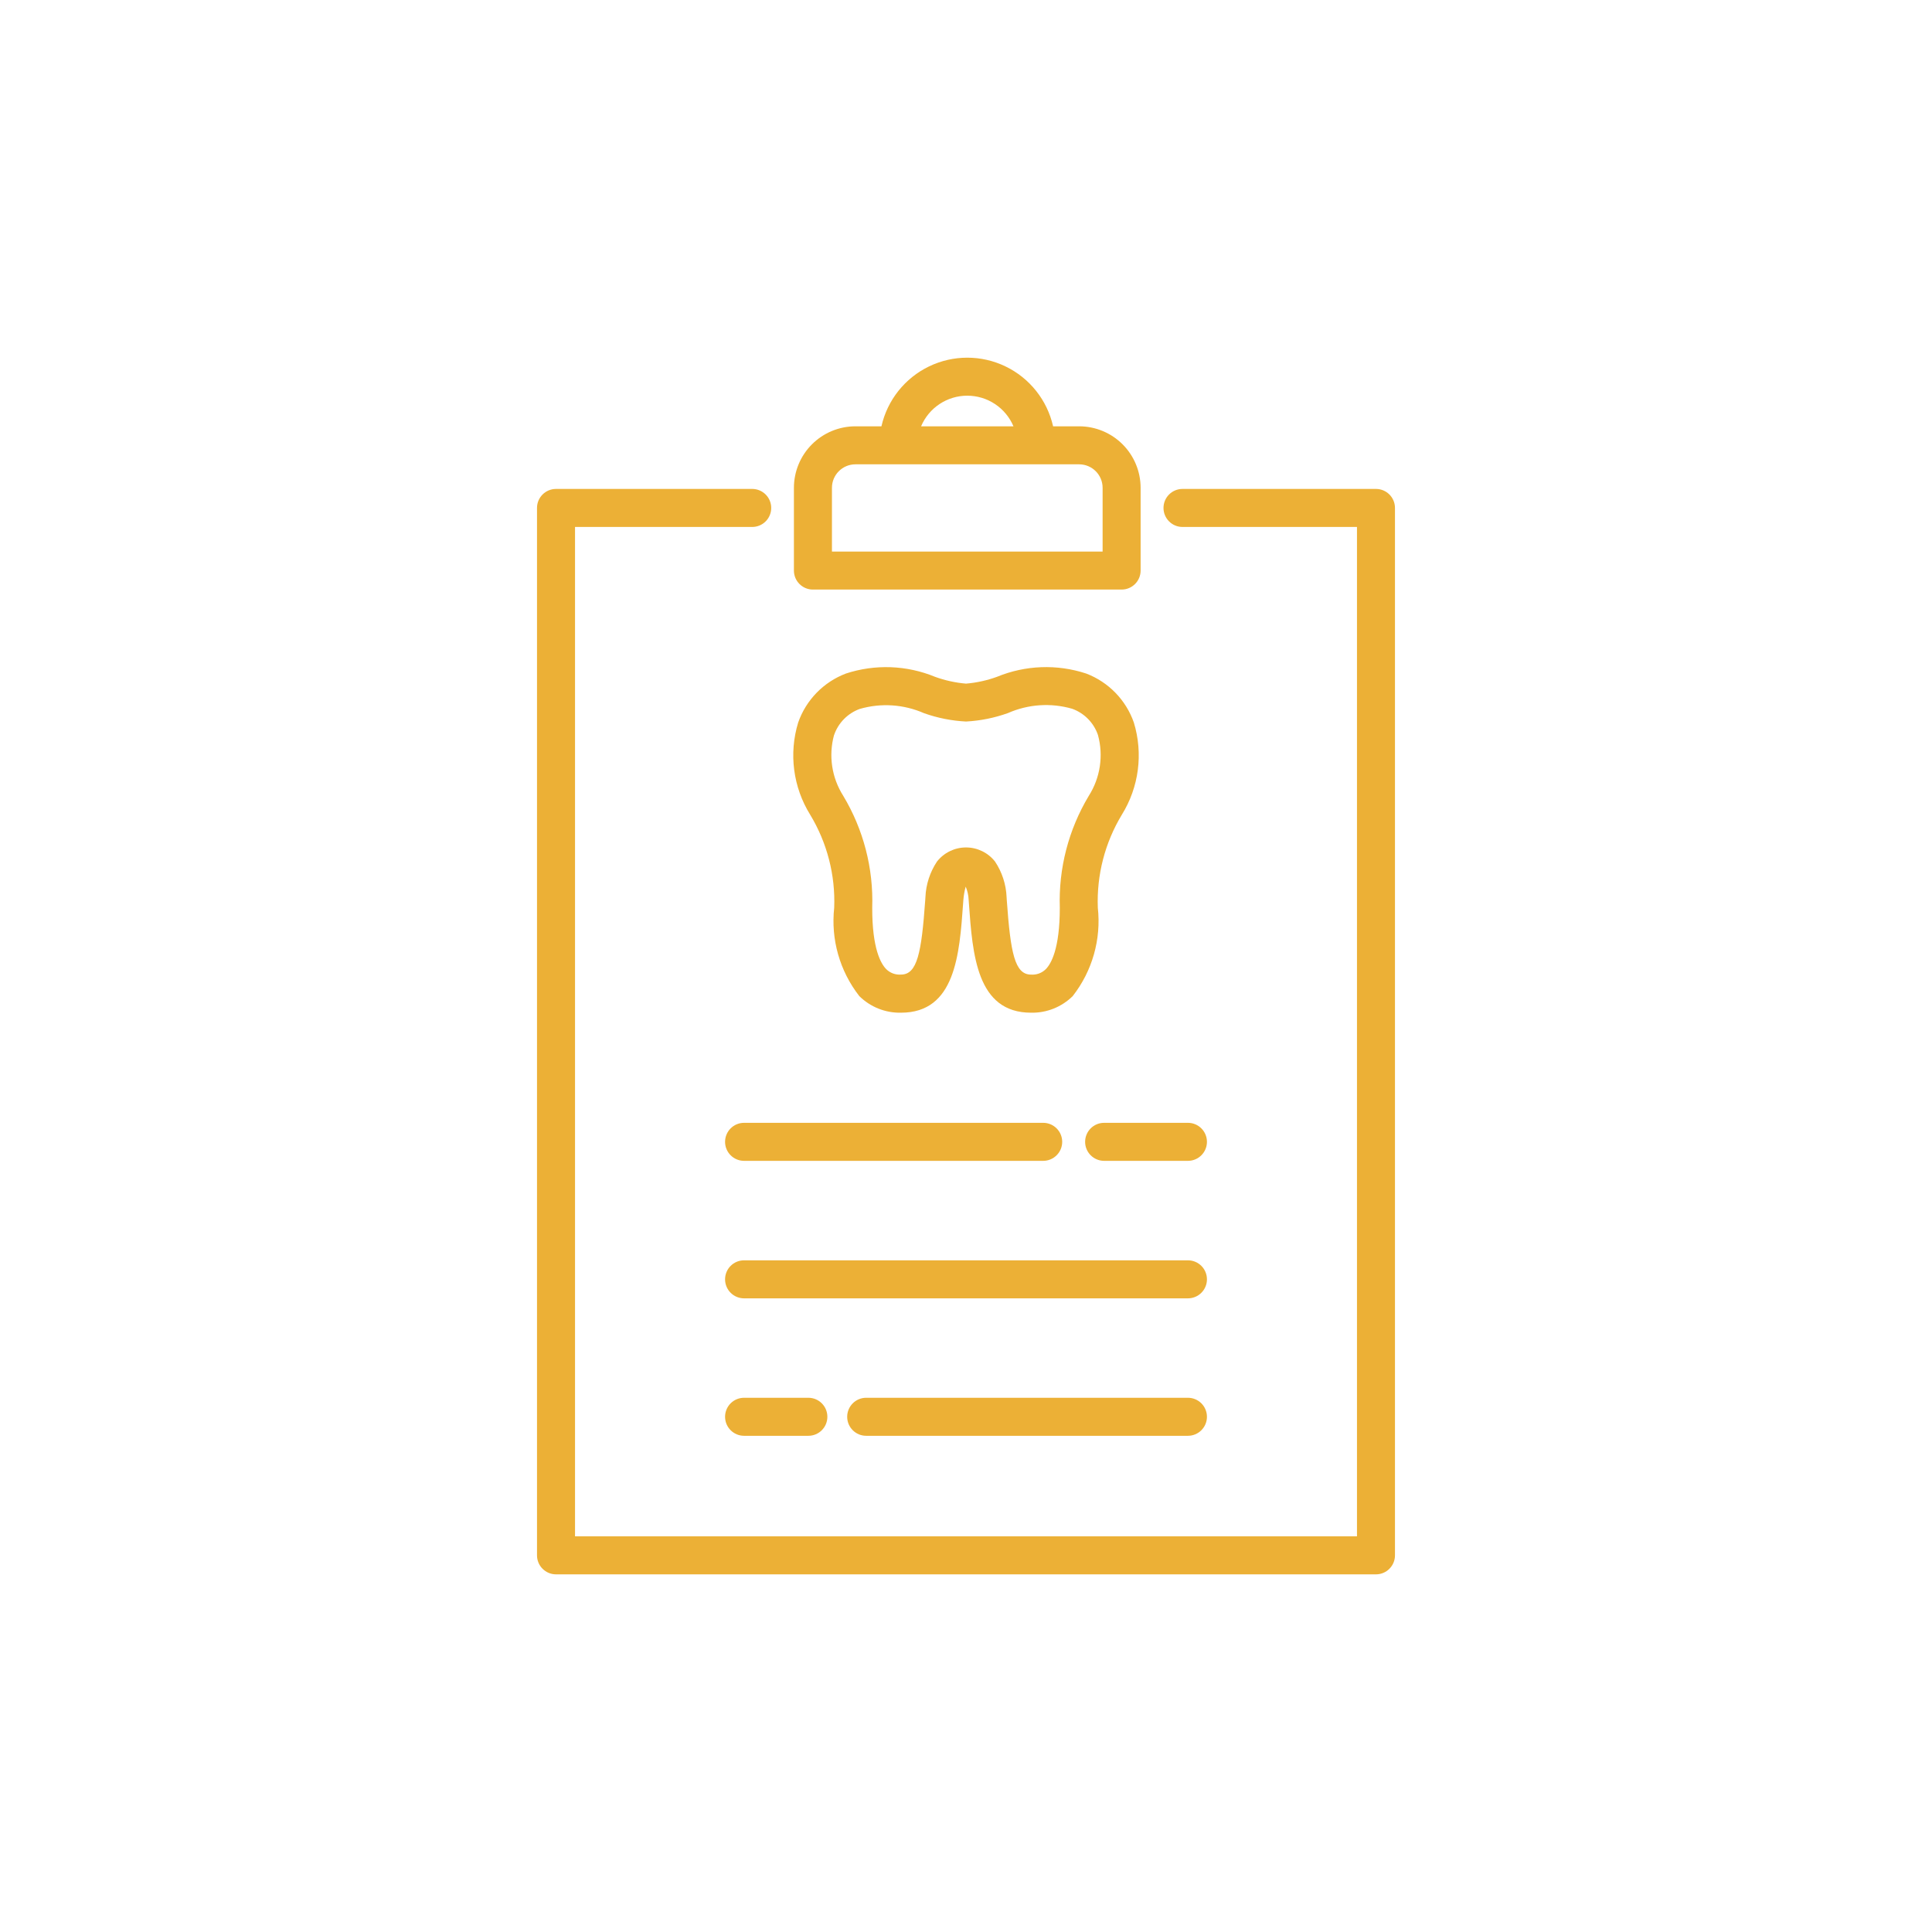
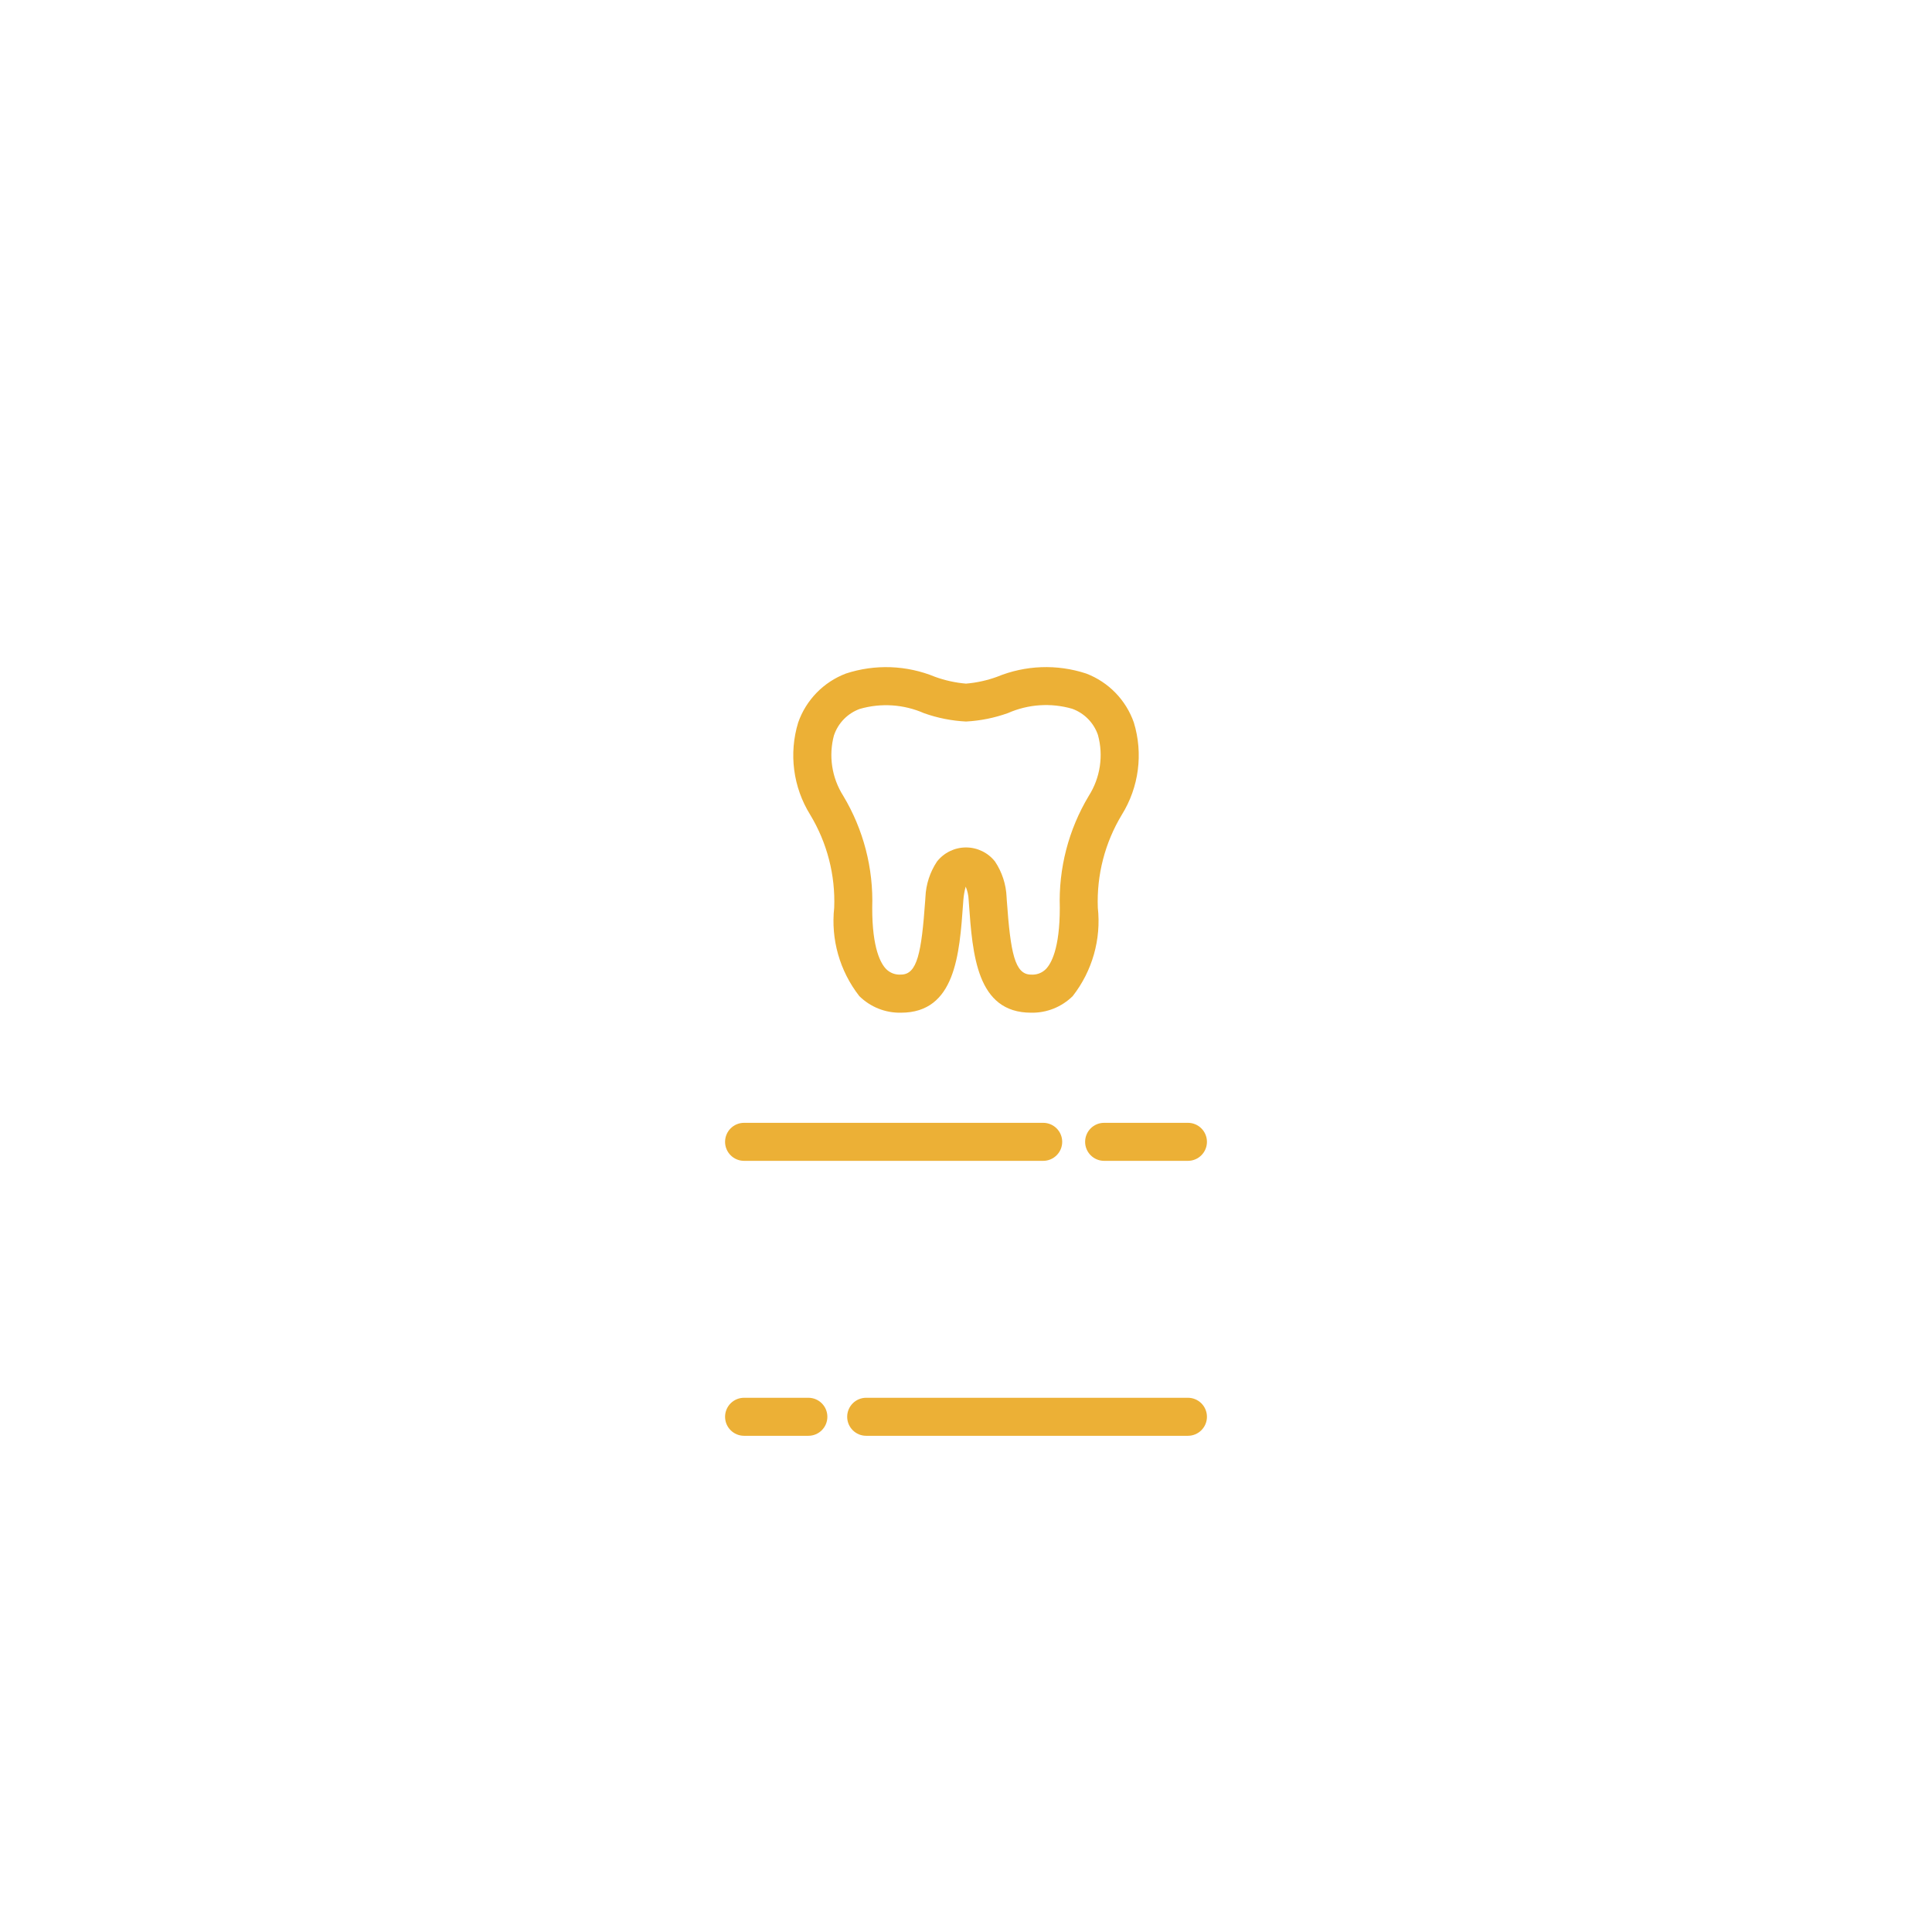
<svg xmlns="http://www.w3.org/2000/svg" width="752pt" height="752pt" version="1.1" viewBox="0 0 752 752">
  <defs>
    <clipPath id="b">
-       <path d="m209 190h334v422.79h-334z" />
-     </clipPath>
+       </clipPath>
    <clipPath id="a">
      <path d="m309 139.21h135v90.789h-135z" />
    </clipPath>
  </defs>
  <g clip-path="url(#b)">
    <path d="m535.58 190.31h-75.309c-4.086 0-7.398 3.312-7.398 7.398 0 4.086 3.312 7.402 7.398 7.402h67.91v392.88h-304.36v-392.88h68.965c4.086 0 7.398-3.316 7.398-7.402 0-4.086-3.312-7.398-7.398-7.398h-76.363c-4.09 0-7.402 3.312-7.402 7.398v407.68c0 4.09 3.312 7.402 7.402 7.402h319.15c4.086 0 7.398-3.312 7.398-7.402v-407.68c0-4.086-3.312-7.398-7.398-7.398z" fill="#ecb036" />
  </g>
  <g clip-path="url(#a)">
-     <path d="m316.42 229.48h120.15c4.086 0 7.398-3.312 7.398-7.398v-32.223c-0.008-6.344-2.531-12.426-7.016-16.91-4.484-4.484-10.566-7.008-16.91-7.016h-10.141c-2.297-10.188-9.117-18.77-18.523-23.309-9.402-4.539-20.363-4.539-29.77 0-9.406 4.539-16.227 13.121-18.523 23.309h-10.141c-6.344 0.008-12.426 2.531-16.91 7.016-4.484 4.484-7.008 10.566-7.016 16.91v32.23c0.004 4.086 3.316 7.391 7.398 7.391zm60.078-75.465c3.836 0 7.586 1.129 10.781 3.25 3.199 2.117 5.699 5.133 7.195 8.668h-35.953c1.492-3.535 3.992-6.551 7.191-8.672 3.195-2.117 6.949-3.25 10.785-3.246zm-52.676 35.844c0.008-5.035 4.09-9.117 9.125-9.129h87.098c5.039 0.012 9.117 4.094 9.129 9.129v24.824h-105.35z" fill="#ecb036" />
-   </g>
+     </g>
  <path d="m324.7 353.31c-1.355 12.305 2.148 24.648 9.77 34.402 4.309 4.262 10.16 6.594 16.219 6.465 21.164 0 22.77-22.625 24.191-42.574l0.098-1.344 0.004 0.004c0.133-1.746 0.438-3.477 0.906-5.16 0.684 1.633 1.074 3.379 1.145 5.148l0.098 1.352c1.422 19.949 3.027 42.574 24.191 42.574 6.062 0.129 11.914-2.203 16.223-6.465 7.621-9.754 11.125-22.098 9.766-34.402-0.484-12.707 2.762-25.281 9.336-36.168 6.672-10.734 8.383-23.828 4.684-35.914-3.074-8.785-9.867-15.762-18.566-19.07-11.355-3.731-23.672-3.269-34.719 1.289-3.879 1.406-7.926 2.297-12.039 2.644-4.109-0.348-8.156-1.238-12.035-2.644-11.051-4.551-23.363-5.008-34.719-1.281-8.695 3.309-15.492 10.281-18.57 19.062-3.695 12.09-1.984 25.188 4.688 35.922 6.574 10.883 9.82 23.453 9.332 36.16zm-0.059-67.168c1.621-4.746 5.309-8.504 10.023-10.211 8.281-2.387 17.137-1.793 25.023 1.676 5.254 1.867 10.75 2.957 16.316 3.234 5.57-0.293 11.07-1.402 16.32-3.285 7.887-3.477 16.742-4.07 25.02-1.676 4.719 1.711 8.402 5.465 10.023 10.211 2.199 8.043 0.902 16.641-3.57 23.68-7.879 13.121-11.801 28.242-11.285 43.539 0 16.023-3.402 21.863-5.457 23.926-1.512 1.504-3.606 2.273-5.734 2.113-6.356 0-7.981-8.496-9.434-28.82l-0.09-1.371h0.004c-0.207-4.93-1.766-9.707-4.5-13.812-2.723-3.465-6.887-5.488-11.297-5.488-4.406 0-8.57 2.023-11.297 5.488-2.731 4.106-4.289 8.883-4.496 13.812l-0.09 1.363c-1.449 20.324-3.078 28.82-9.434 28.82v-0.004c-2.125 0.164-4.219-0.609-5.731-2.109-2.051-2.062-5.496-7.894-5.457-23.926 0.516-15.301-3.406-30.418-11.285-43.543-4.473-7.035-5.769-15.629-3.574-23.668z" fill="#ecb036" />
  <path d="m462.38 437.04h-32.617c-4.086 0-7.398 3.312-7.398 7.402 0 4.086 3.312 7.398 7.398 7.398h32.617c4.09 0 7.402-3.312 7.402-7.398 0-4.09-3.312-7.402-7.402-7.402z" fill="#ecb036" />
  <path d="m289.62 451.84h116.42c4.09 0 7.402-3.312 7.402-7.398 0-4.09-3.312-7.402-7.402-7.402h-116.42c-4.086 0-7.398 3.312-7.398 7.402 0 4.086 3.312 7.398 7.398 7.398z" fill="#ecb036" />
-   <path d="m462.38 490.56h-172.76c-4.086 0-7.398 3.312-7.398 7.398 0 4.09 3.312 7.402 7.398 7.402h172.76c4.09 0 7.402-3.312 7.402-7.402 0-4.086-3.312-7.398-7.402-7.398z" fill="#ecb036" />
  <path d="m462.38 544.06h-125.23c-4.086 0-7.398 3.312-7.398 7.402 0 4.086 3.312 7.398 7.398 7.398h125.23c4.09 0 7.402-3.312 7.402-7.398 0-4.09-3.312-7.402-7.402-7.402z" fill="#ecb036" />
  <path d="m289.62 544.06c-4.086 0-7.398 3.312-7.398 7.402 0 4.086 3.312 7.398 7.398 7.398h25.023c4.086 0 7.398-3.312 7.398-7.398 0-4.09-3.312-7.402-7.398-7.402z" fill="#ecb036" />
</svg>